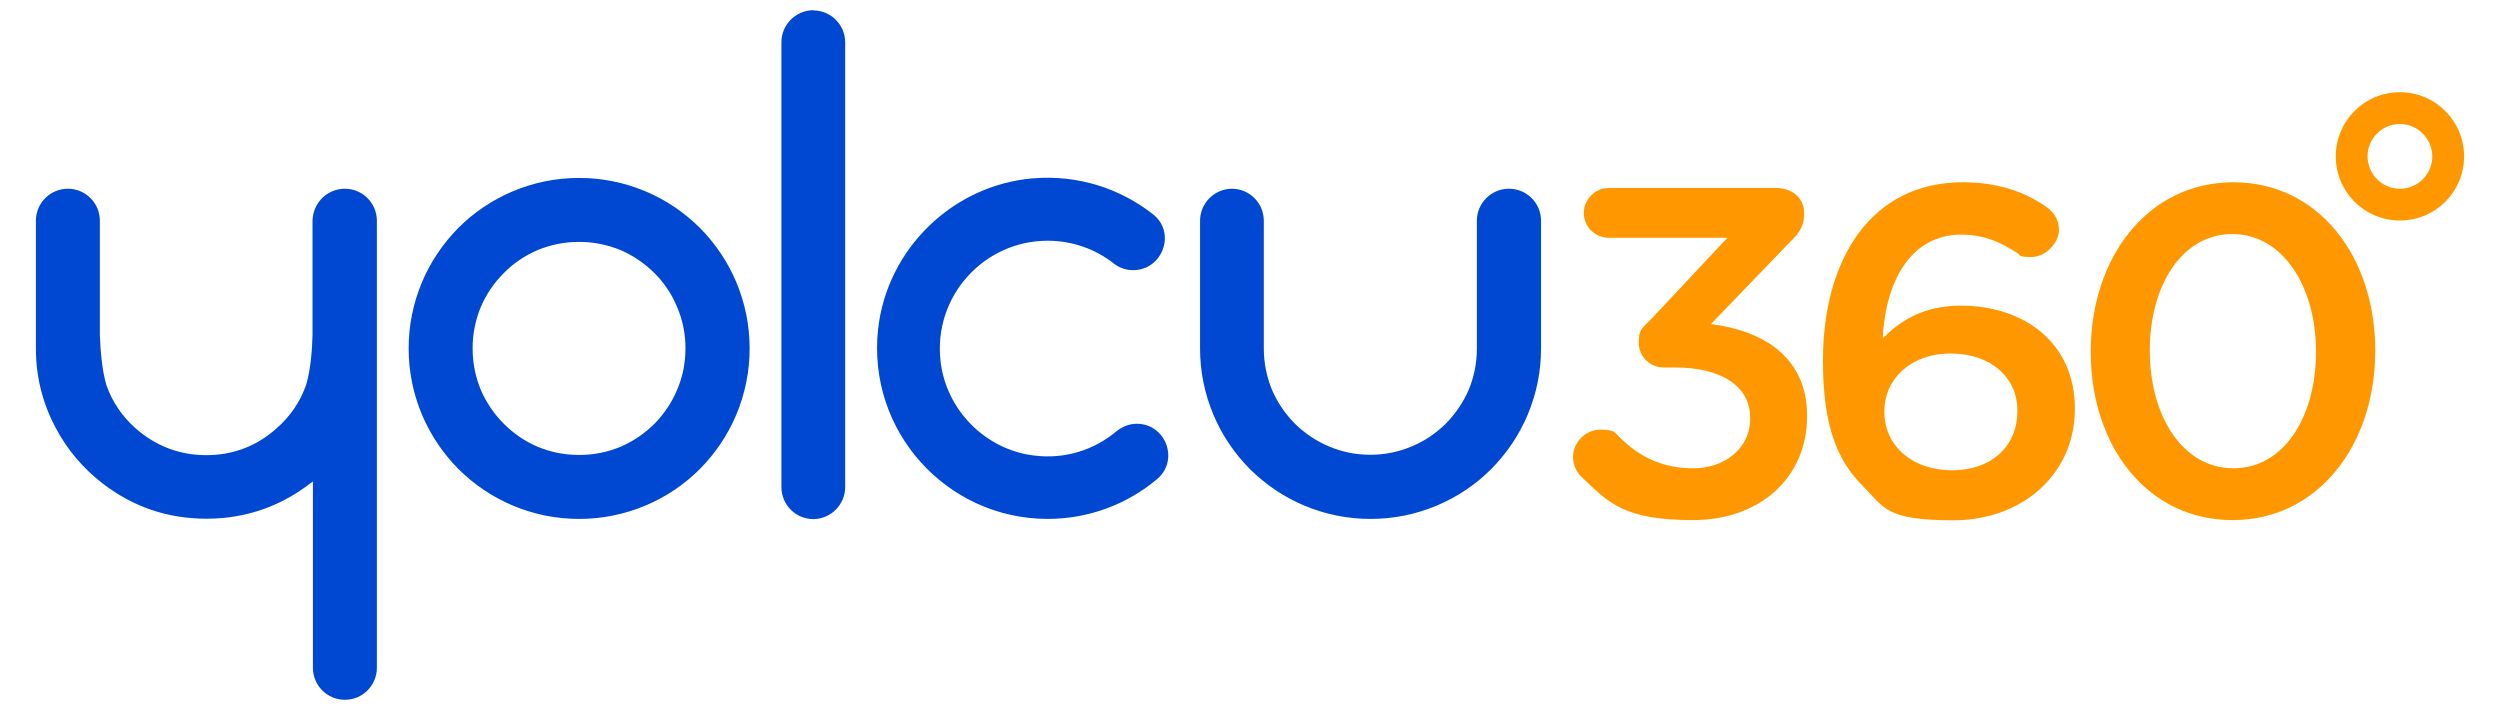
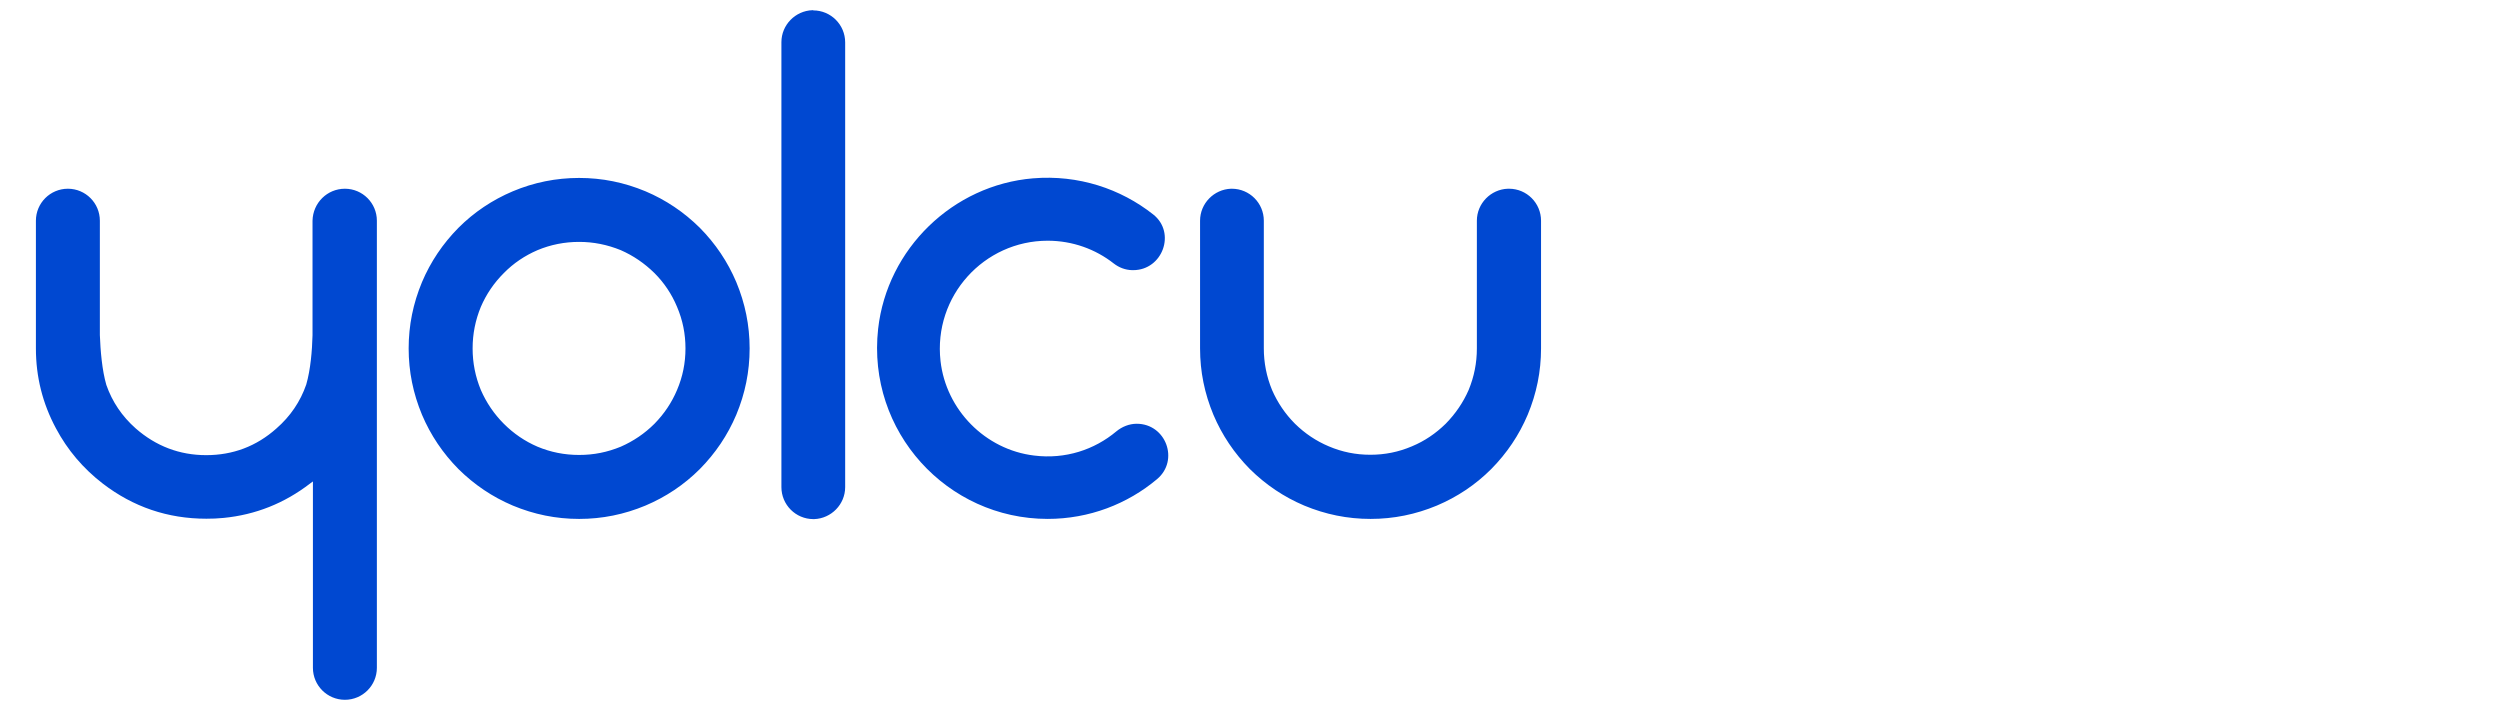
<svg xmlns="http://www.w3.org/2000/svg" id="Layer_1" data-name="Layer 1" viewBox="0 0 1274.3 361.9">
  <defs>
    <style>      .cls-1 {        fill: #0048d1;      }      .cls-1, .cls-2 {        fill-rule: evenodd;        stroke-width: 0px;      }      .cls-2 {        fill: #ff9800;      }    </style>
  </defs>
-   <path class="cls-2" d="M1223.3,63.2c-9.1,0-16.5,7.4-16.5,16.5s7.4,16.5,16.5,16.5,16.5-7.4,16.5-16.5c-.1-9.1-7.5-16.5-16.5-16.5ZM1223.3,47c18,0,32.7,14.6,32.7,32.7s-14.6,32.7-32.7,32.7-32.7-14.6-32.7-32.7c0-18.1,14.6-32.7,32.7-32.7ZM1137.9,119.3c-25.7,0-42.1,26.2-42.1,59.2v.5c0,32.8,16.6,59.7,42.6,59.7s42.1-26.6,42.1-59.2v-.5c0-32.8-16.9-59.7-42.6-59.7ZM994.3,180.2c-20.7,0-33.8,13.3-33.8,29.3v.5c0,16.9,13.8,29.7,34.5,29.7s33.3-12.8,33.3-30v-.5c0-16.6-13.3-29-34-29ZM1138.4,92.9c43.5,0,72.3,38,72.3,85.6v.5c0,47.6-29,86.1-72.7,86.1s-72.3-38-72.3-85.6v-.5c0-47.6,29-86.1,72.7-86.1ZM1000.5,92.9c17.1,0,30.7,4.5,41.6,11.9,4.5,2.9,7.4,6.7,7.4,12.6s-6.4,13.6-14,13.6-5.2-1-7.4-2.1c-9-5.9-17.4-9.3-28.5-9.3-24.7,0-38.5,22.4-39.9,52.8,8.8-8.6,20.2-16.6,39.9-16.6,32.1,0,58,19,58,52.3v.5c0,33.1-26.9,56.6-61.8,56.6s-35.2-6.4-46.4-17.6c-12.6-12.6-20.2-30-20.2-63.5v-.5c0-51,24.2-90.7,71.3-90.7ZM905.1,95.8c8.3,0,14.5,5,14.5,12.8s-3.3,10.9-8.3,15.9l-39.2,40.7c25.2,3.1,49,15.9,49,46.6v.5c0,30.7-23.5,52.8-58.2,52.8s-42.8-8.6-56.3-21.6c-2.6-2.1-4.8-6.2-4.8-10.5,0-7.6,6.4-14,14-14s7.4,1.7,9.7,3.8c10.5,10.5,22.3,15.9,37.8,15.9s28.8-10,28.8-25.2v-.5c0-16.4-15-25.7-38.3-25.7h-5.9c-6.9,0-12.6-5.7-12.6-12.6s1.7-7.4,6.2-11.9l39-41.6h-60.4c-7.1,0-12.8-5.7-12.8-12.6s5.7-12.8,12.8-12.8h85Z" />
  <path class="cls-1" d="M295.2,123.3c-7.4,0-14.5,1.4-21.2,4.2-6.5,2.8-12.3,6.7-17.2,11.7-5,5-8.9,10.7-11.7,17.2-2.8,6.8-4.2,13.8-4.2,21.2s1.4,14.4,4.2,21.2c2.8,6.4,6.7,12.2,11.7,17.2s10.7,8.9,17.2,11.7c6.7,2.8,13.7,4.2,21.2,4.2s14.4-1.4,21.2-4.2c6.4-2.8,12.2-6.7,17.2-11.7,5-5.1,8.8-10.8,11.5-17.2,2.9-6.8,4.3-13.8,4.3-21.2s-1.4-14.4-4.3-21.2c-2.7-6.5-6.6-12.3-11.5-17.2-5.1-5-10.8-8.9-17.2-11.7-6.9-2.8-13.9-4.2-21.2-4.2ZM769.2,96.2c9,0,16.3,7.3,16.3,16.3v65.1c0,11.8-2.3,23-6.8,33.8-4.4,10.4-10.6,19.6-18.6,27.7-8,8-17.3,14.2-27.7,18.6-10.8,4.5-22,6.8-33.8,6.8s-23-2.3-33.8-6.8c-10.4-4.4-19.6-10.6-27.7-18.6-8-8.1-14.2-17.3-18.6-27.7-4.5-10.8-6.8-22-6.8-33.8v-65.1c0-8.8,7.1-16,15.8-16.3h.4c9,0,16.3,7.3,16.3,16.3v65.1c0,7.3,1.4,14.4,4.2,21.2,2.8,6.4,6.7,12.2,11.7,17.2,5.1,5,10.8,8.8,17.2,11.5,6.8,2.9,13.8,4.3,21.2,4.3s14.4-1.4,21.2-4.3c6.5-2.7,12.2-6.6,17.2-11.5,5-5.1,8.9-10.8,11.7-17.2,2.8-6.8,4.2-13.8,4.2-21.2v-65.1c0-8.8,7.1-16,15.8-16.3h.6ZM295.2,90.7c11.8,0,23,2.3,33.8,6.8,10.4,4.4,19.6,10.6,27.7,18.6,8,8.1,14.2,17.3,18.6,27.7,4.5,10.8,6.8,22,6.8,33.8s-2.3,23-6.8,33.8c-4.4,10.4-10.6,19.6-18.6,27.7-8,8-17.3,14.2-27.7,18.6-10.8,4.5-22,6.8-33.8,6.8s-23-2.3-33.8-6.8c-10.4-4.4-19.6-10.6-27.7-18.6-8-8.1-14.2-17.3-18.6-27.7-4.5-10.8-6.8-22-6.8-33.8s2.3-23,6.8-33.8c4.4-10.4,10.6-19.6,18.6-27.7,8-8,17.3-14.2,27.7-18.6,10.7-4.5,22-6.8,33.8-6.8ZM526.6,90.9c23.1-1.9,44.6,5.3,61.2,18.4,11.8,9.3,4.8,28.4-10.2,28.4h-.6c-3.4-.1-6.6-1.3-9.3-3.4-9.3-7.3-21-11.6-33.7-11.6-32.4,0-58.3,28.2-54.6,61.3,2.8,24.9,22.8,45.2,47.7,48.2,16,2,30.8-3,41.9-12.3,2.9-2.4,6.6-3.9,10.4-3.9,14.9,0,21.8,18.6,10.4,28.2-15.1,12.7-34.6,20.3-55.8,20.3-51.2,0-92.2-44.5-86.4-96.9,4.6-40.8,38.1-73.3,79-76.7ZM414.5,5.3c9,0,16.3,7.3,16.3,16.3v226.7c0,8.8-7.1,16-15.8,16.3h-.4c-9,0-16.3-7.3-16.3-16.3V21.5c0-8.8,7.1-16,15.8-16.3h.4ZM175.8,96.2c9,0,16.3,7.3,16.3,16.3v227.9c0,9-7.3,16.3-16.3,16.3s-16.3-7.3-16.3-16.3v-95c-.5.4-1,.7-1.5,1.1-13,10-27.7,15.9-44.1,17.5-2.9.3-5.8.4-8.7.4-19.7,0-37.3-6-52.8-17.9-10-7.7-18-17.1-23.9-28.2-6.8-12.7-10.2-26.2-10.2-40.7v-65.1c0-9,7.3-16.3,16.3-16.3s16.3,7.3,16.3,16.3v58.3c.3,7.9,1.1,17.8,3.3,25.4,3,8.6,8,16,15,22.2,10.3,9,22.3,13.6,35.9,13.6s25.6-4.5,35.8-13.6c7.1-6.2,12.2-13.7,15.2-22.4,2.2-7.6,3-17.3,3.2-25.1v-58.4c.2-9.1,7.5-16.3,16.5-16.3Z" />
</svg>